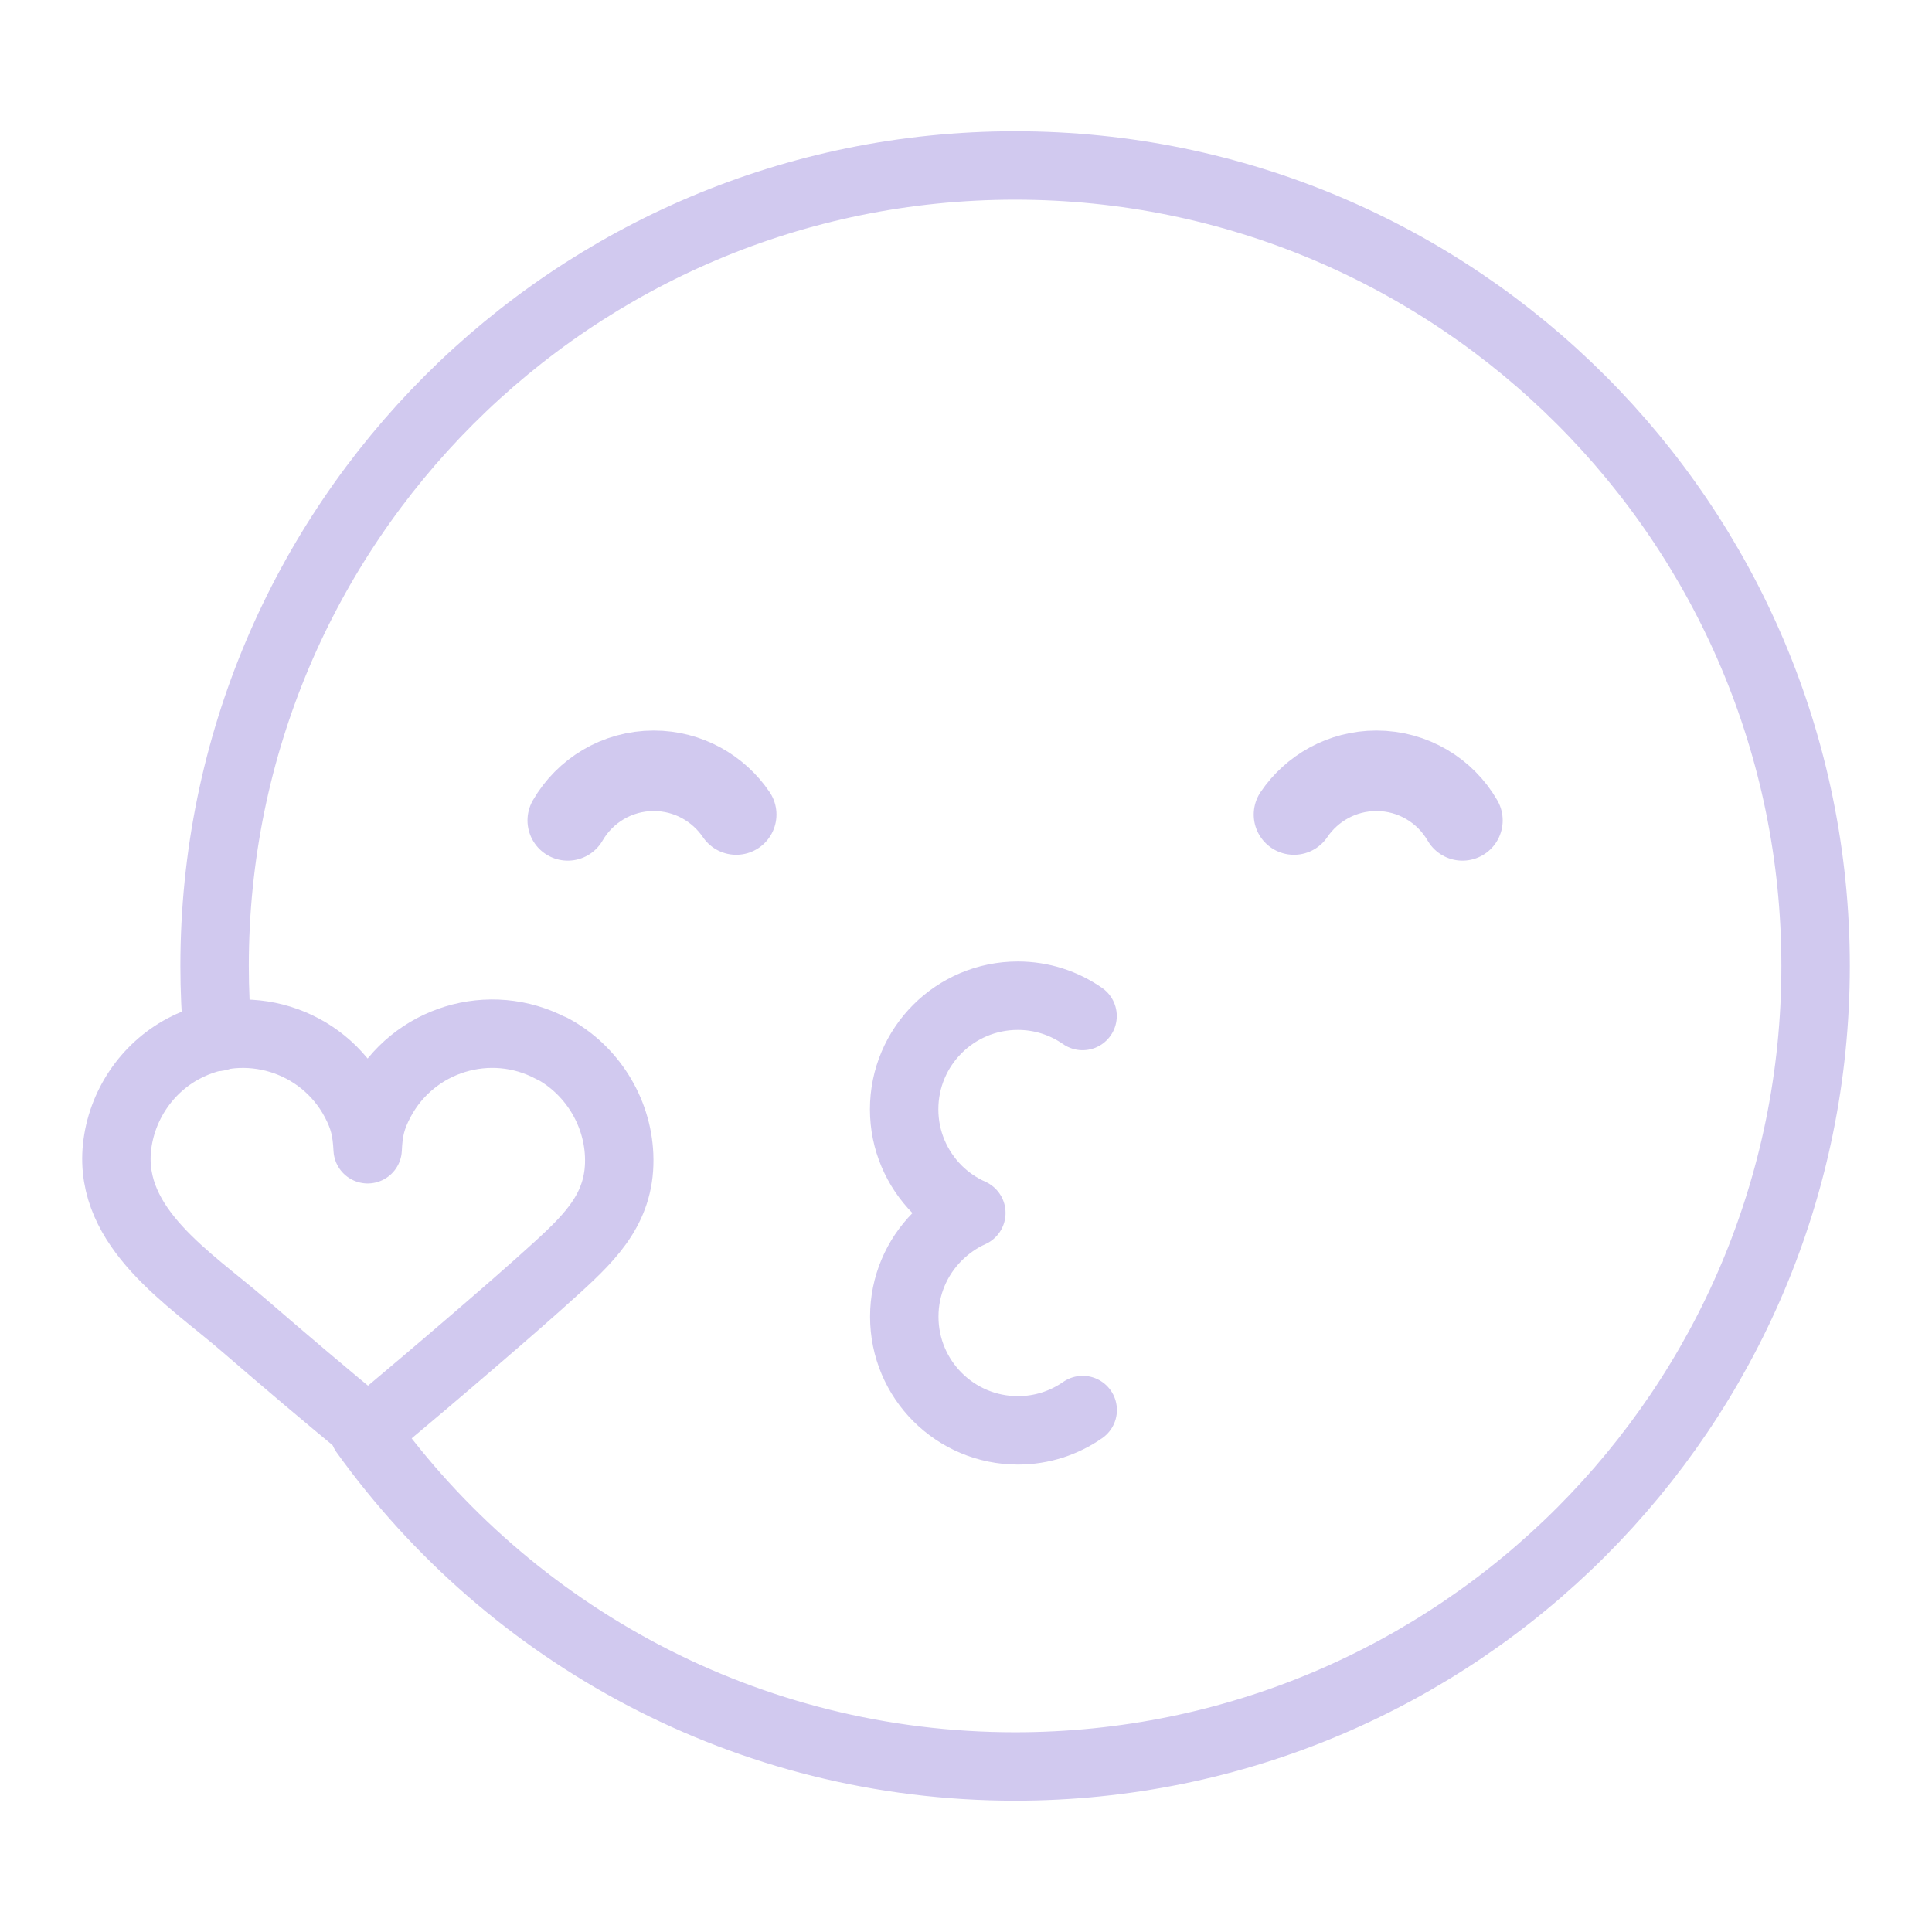
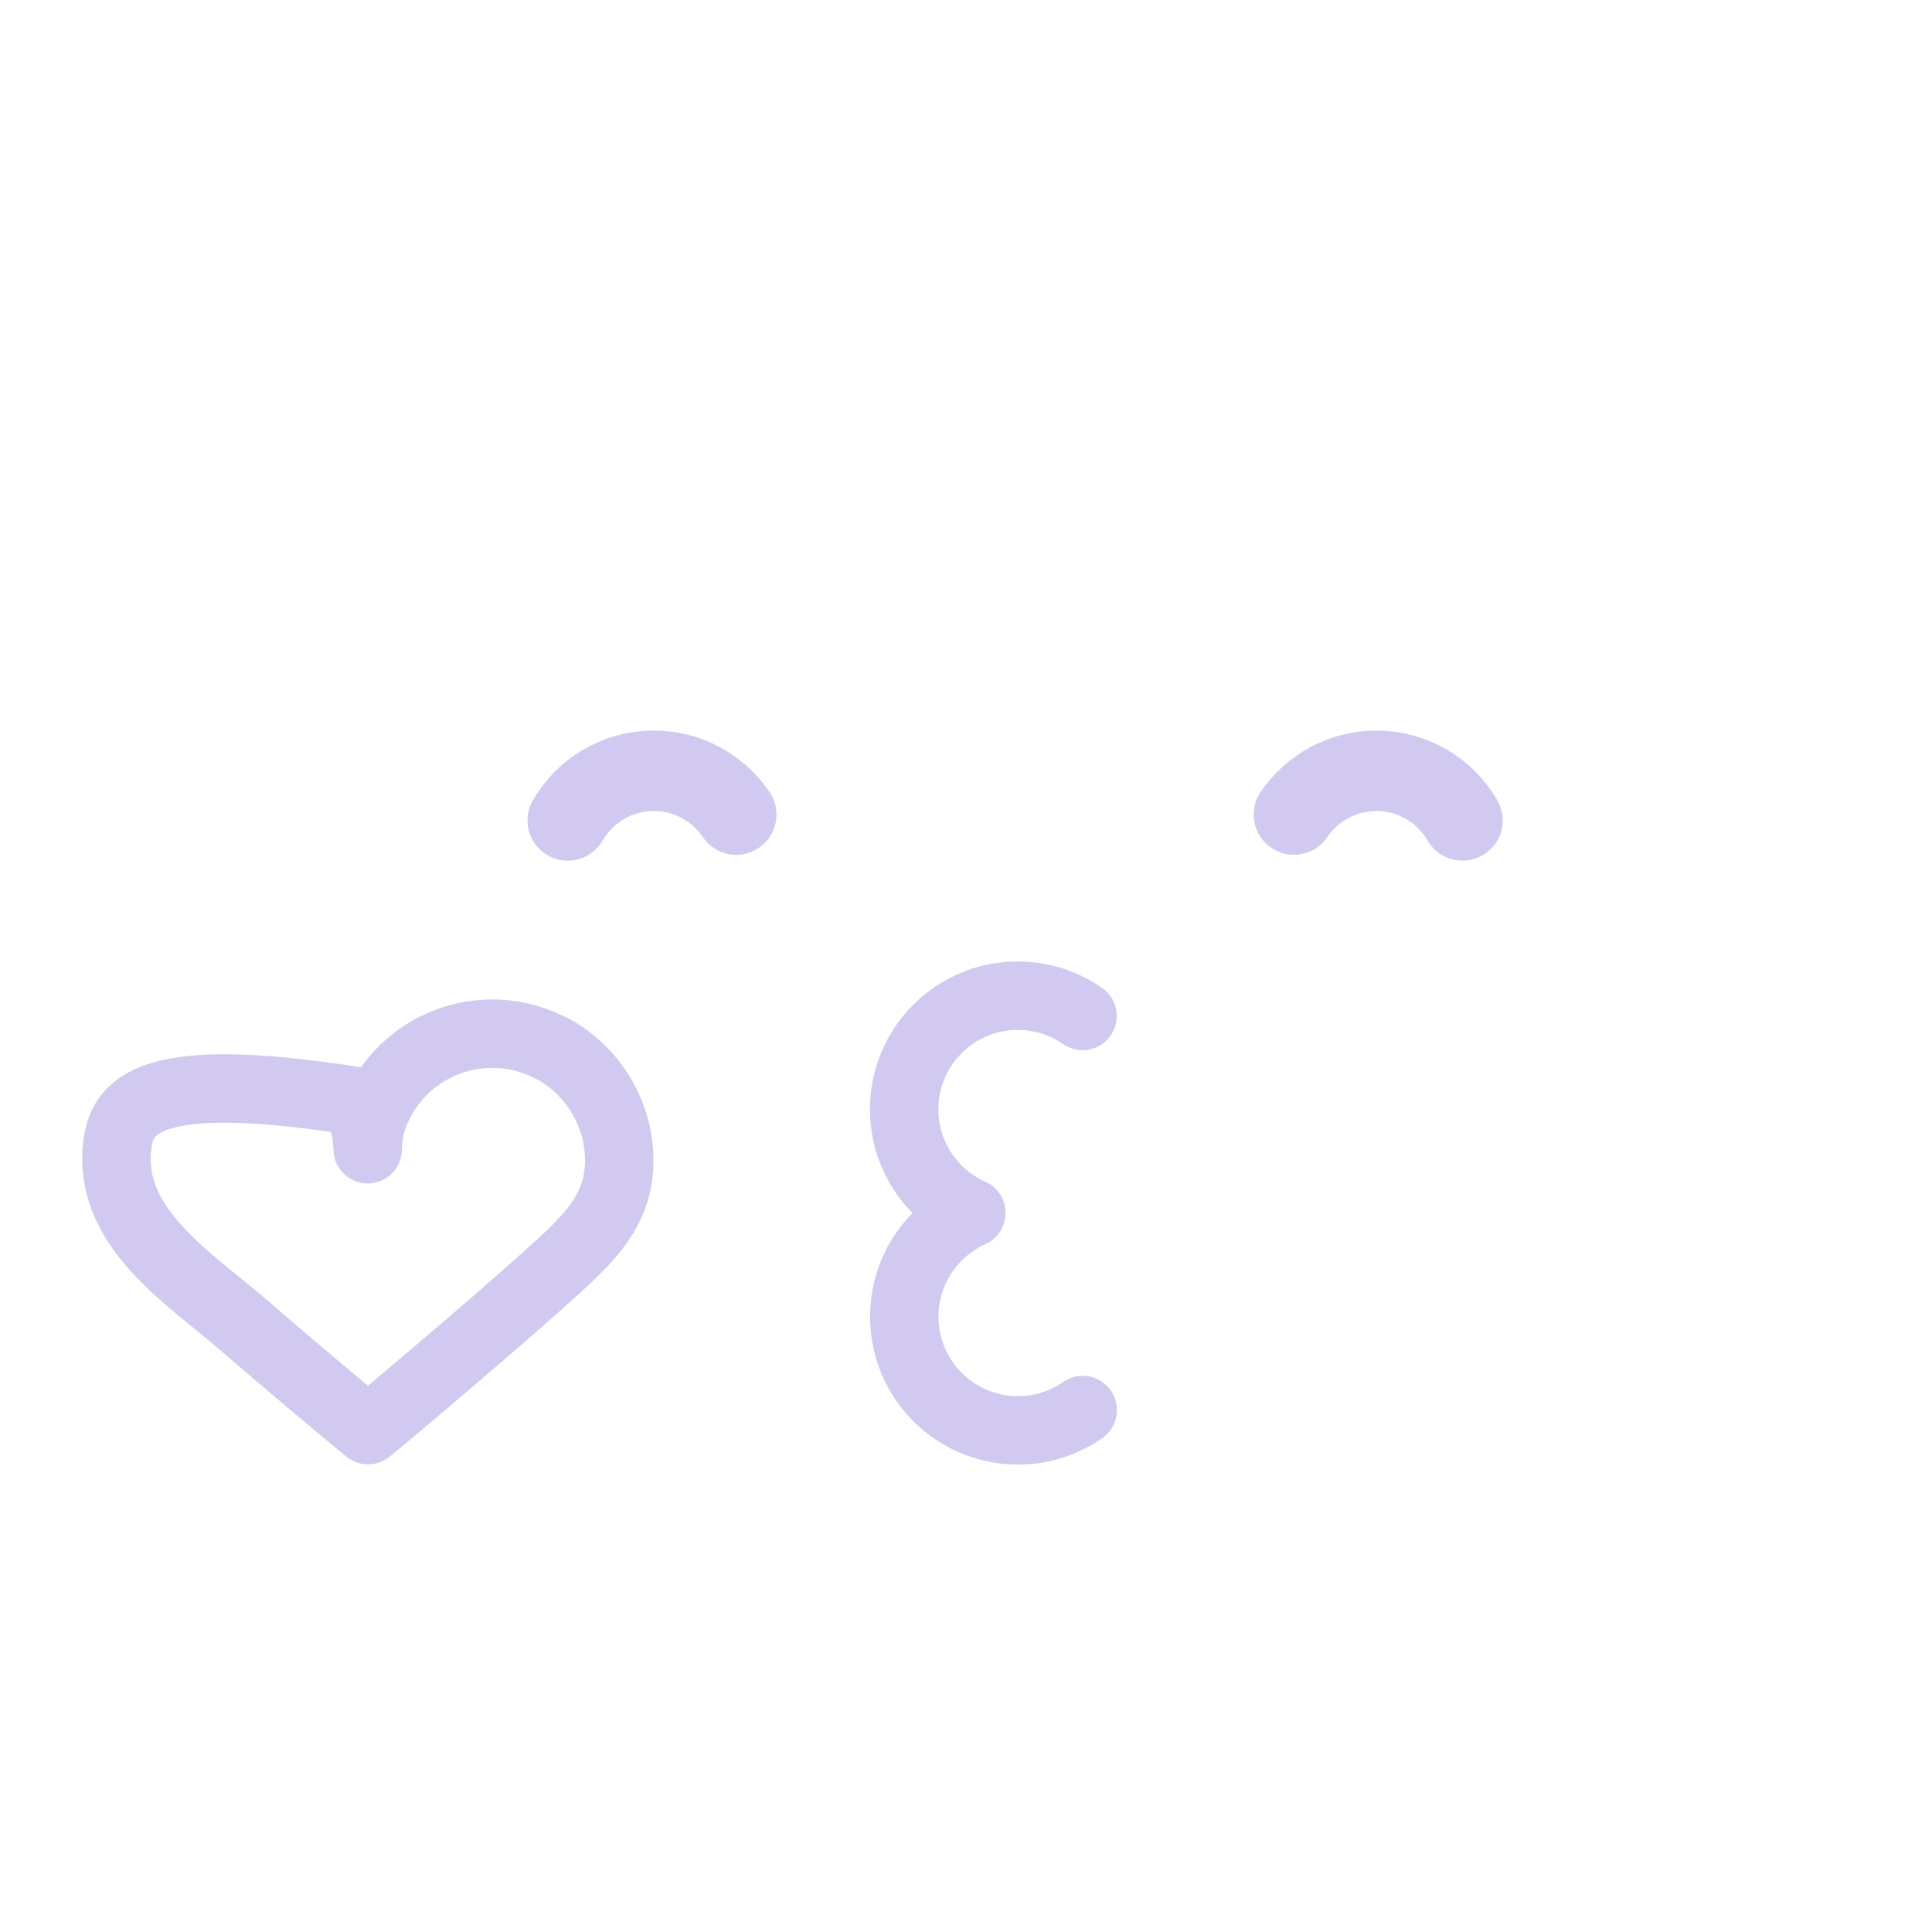
<svg xmlns="http://www.w3.org/2000/svg" width="120" height="120" viewBox="0 0 120 120" fill="none">
-   <path d="M13.523 64.4C13.396 62.953 13.329 61.48 13.329 59.998C13.329 32.534 35.594 10.277 63.049 10.277C90.504 10.277 112.77 32.543 112.77 59.998C112.77 87.453 90.513 109.719 63.049 109.719C46.397 109.719 31.657 101.532 22.633 88.969" stroke="#D1C9EF" stroke-width="4.25" stroke-linecap="round" stroke-linejoin="round" />
  <path d="M35.264 50.957C36.331 49.111 38.328 47.875 40.606 47.875C42.739 47.875 44.619 48.959 45.728 50.593" stroke="#D1C9EF" stroke-width="5" stroke-linecap="round" stroke-linejoin="round" />
  <path d="M90.835 50.957C89.768 49.111 87.77 47.875 85.493 47.875C83.359 47.875 81.48 48.959 80.371 50.593" stroke="#D1C9EF" stroke-width="5" stroke-linecap="round" stroke-linejoin="round" />
  <path d="M67.248 87.58C66.106 88.376 64.717 88.842 63.227 88.842C59.324 88.842 56.166 85.684 56.166 81.781C56.166 79.843 56.945 78.09 58.215 76.812C58.825 76.202 59.536 75.694 60.332 75.338C59.536 74.983 58.816 74.484 58.207 73.874C56.945 72.596 56.158 70.843 56.158 68.904C56.158 65.002 59.316 61.844 63.219 61.844C64.717 61.844 66.097 62.309 67.24 63.105" stroke="#D1C9EF" stroke-width="4.25" stroke-linecap="round" stroke-linejoin="round" />
-   <path d="M34.265 65.126C30.43 63.085 25.663 64.542 23.623 68.385C23.056 69.46 22.887 70.205 22.836 71.382C22.776 70.205 22.616 69.46 22.048 68.385C20.008 64.55 15.242 63.085 11.407 65.126C9.104 66.345 7.538 68.681 7.267 71.272C6.75 76.292 11.788 79.416 15.123 82.295C17.672 84.496 20.237 86.672 22.861 88.831C25.164 86.917 27.45 84.978 29.719 83.023C31.369 81.601 33.02 80.17 34.637 78.697C36.813 76.707 38.591 74.895 38.456 71.746C38.337 68.978 36.728 66.421 34.282 65.117L34.265 65.126Z" stroke="#D1C9EF" stroke-width="4.25" stroke-linecap="round" stroke-linejoin="round" />
+   <path d="M34.265 65.126C30.43 63.085 25.663 64.542 23.623 68.385C23.056 69.46 22.887 70.205 22.836 71.382C22.776 70.205 22.616 69.46 22.048 68.385C9.104 66.345 7.538 68.681 7.267 71.272C6.75 76.292 11.788 79.416 15.123 82.295C17.672 84.496 20.237 86.672 22.861 88.831C25.164 86.917 27.45 84.978 29.719 83.023C31.369 81.601 33.02 80.17 34.637 78.697C36.813 76.707 38.591 74.895 38.456 71.746C38.337 68.978 36.728 66.421 34.282 65.117L34.265 65.126Z" stroke="#D1C9EF" stroke-width="4.25" stroke-linecap="round" stroke-linejoin="round" />
</svg>